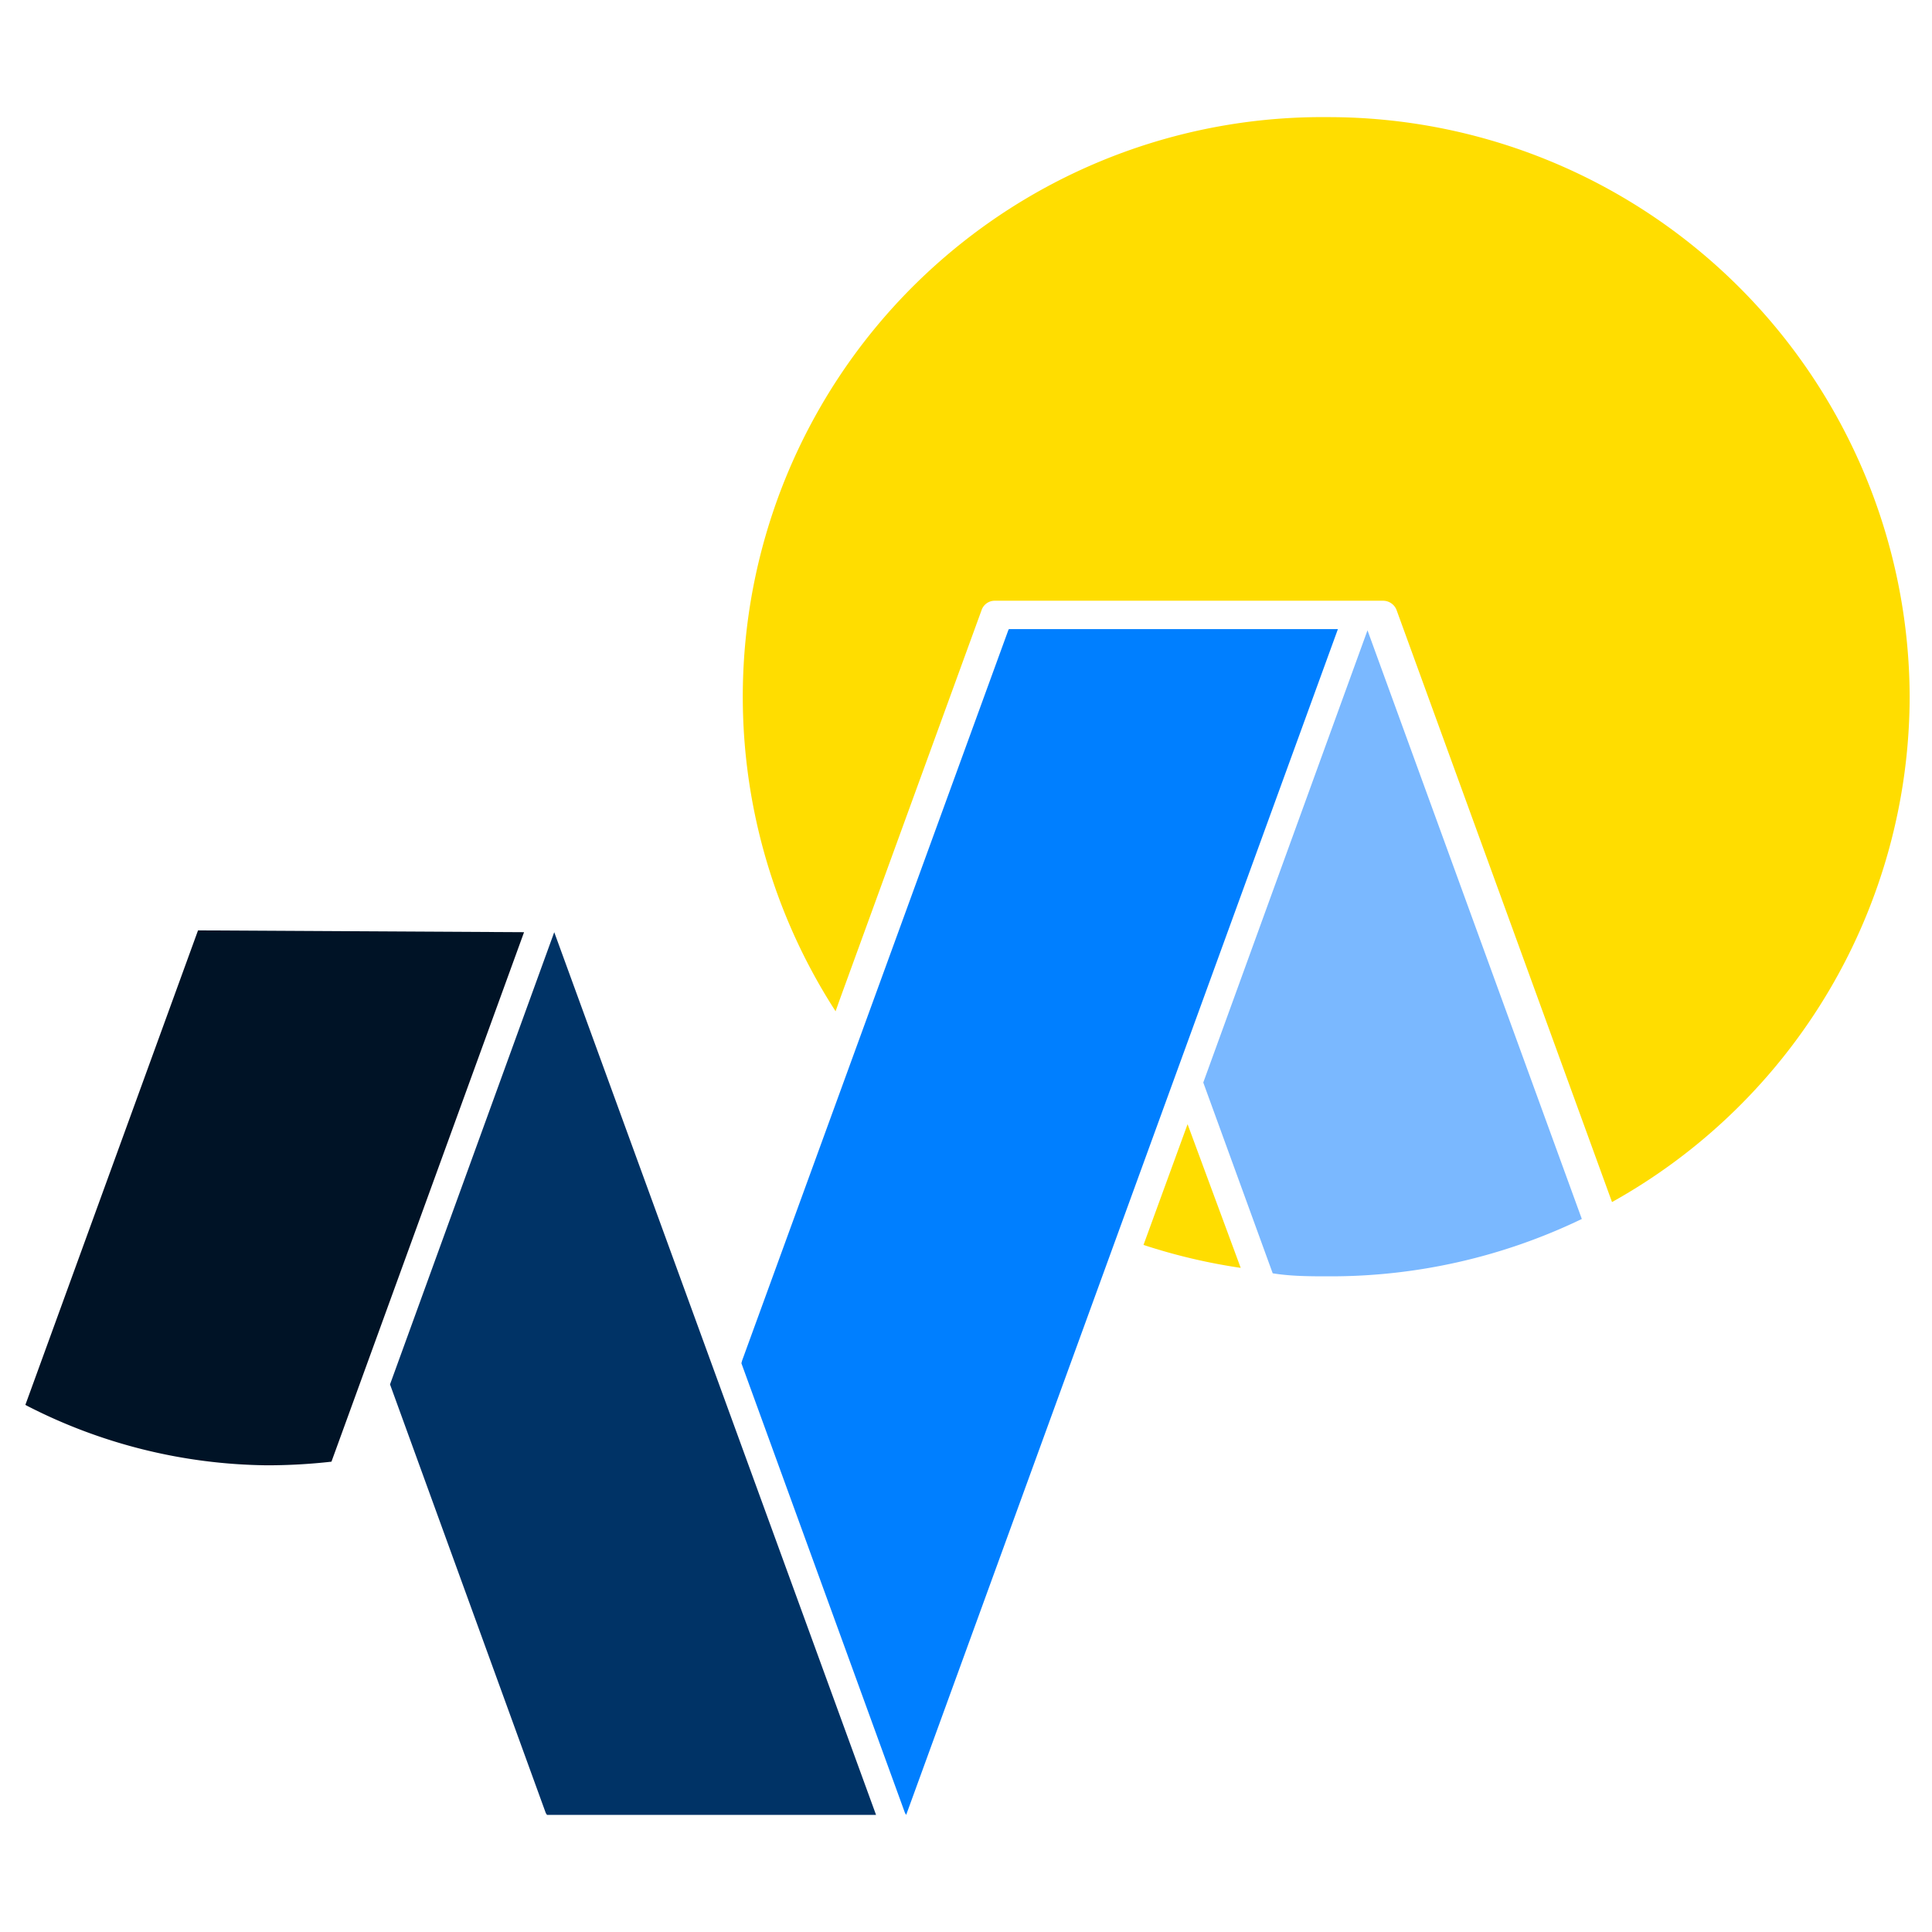
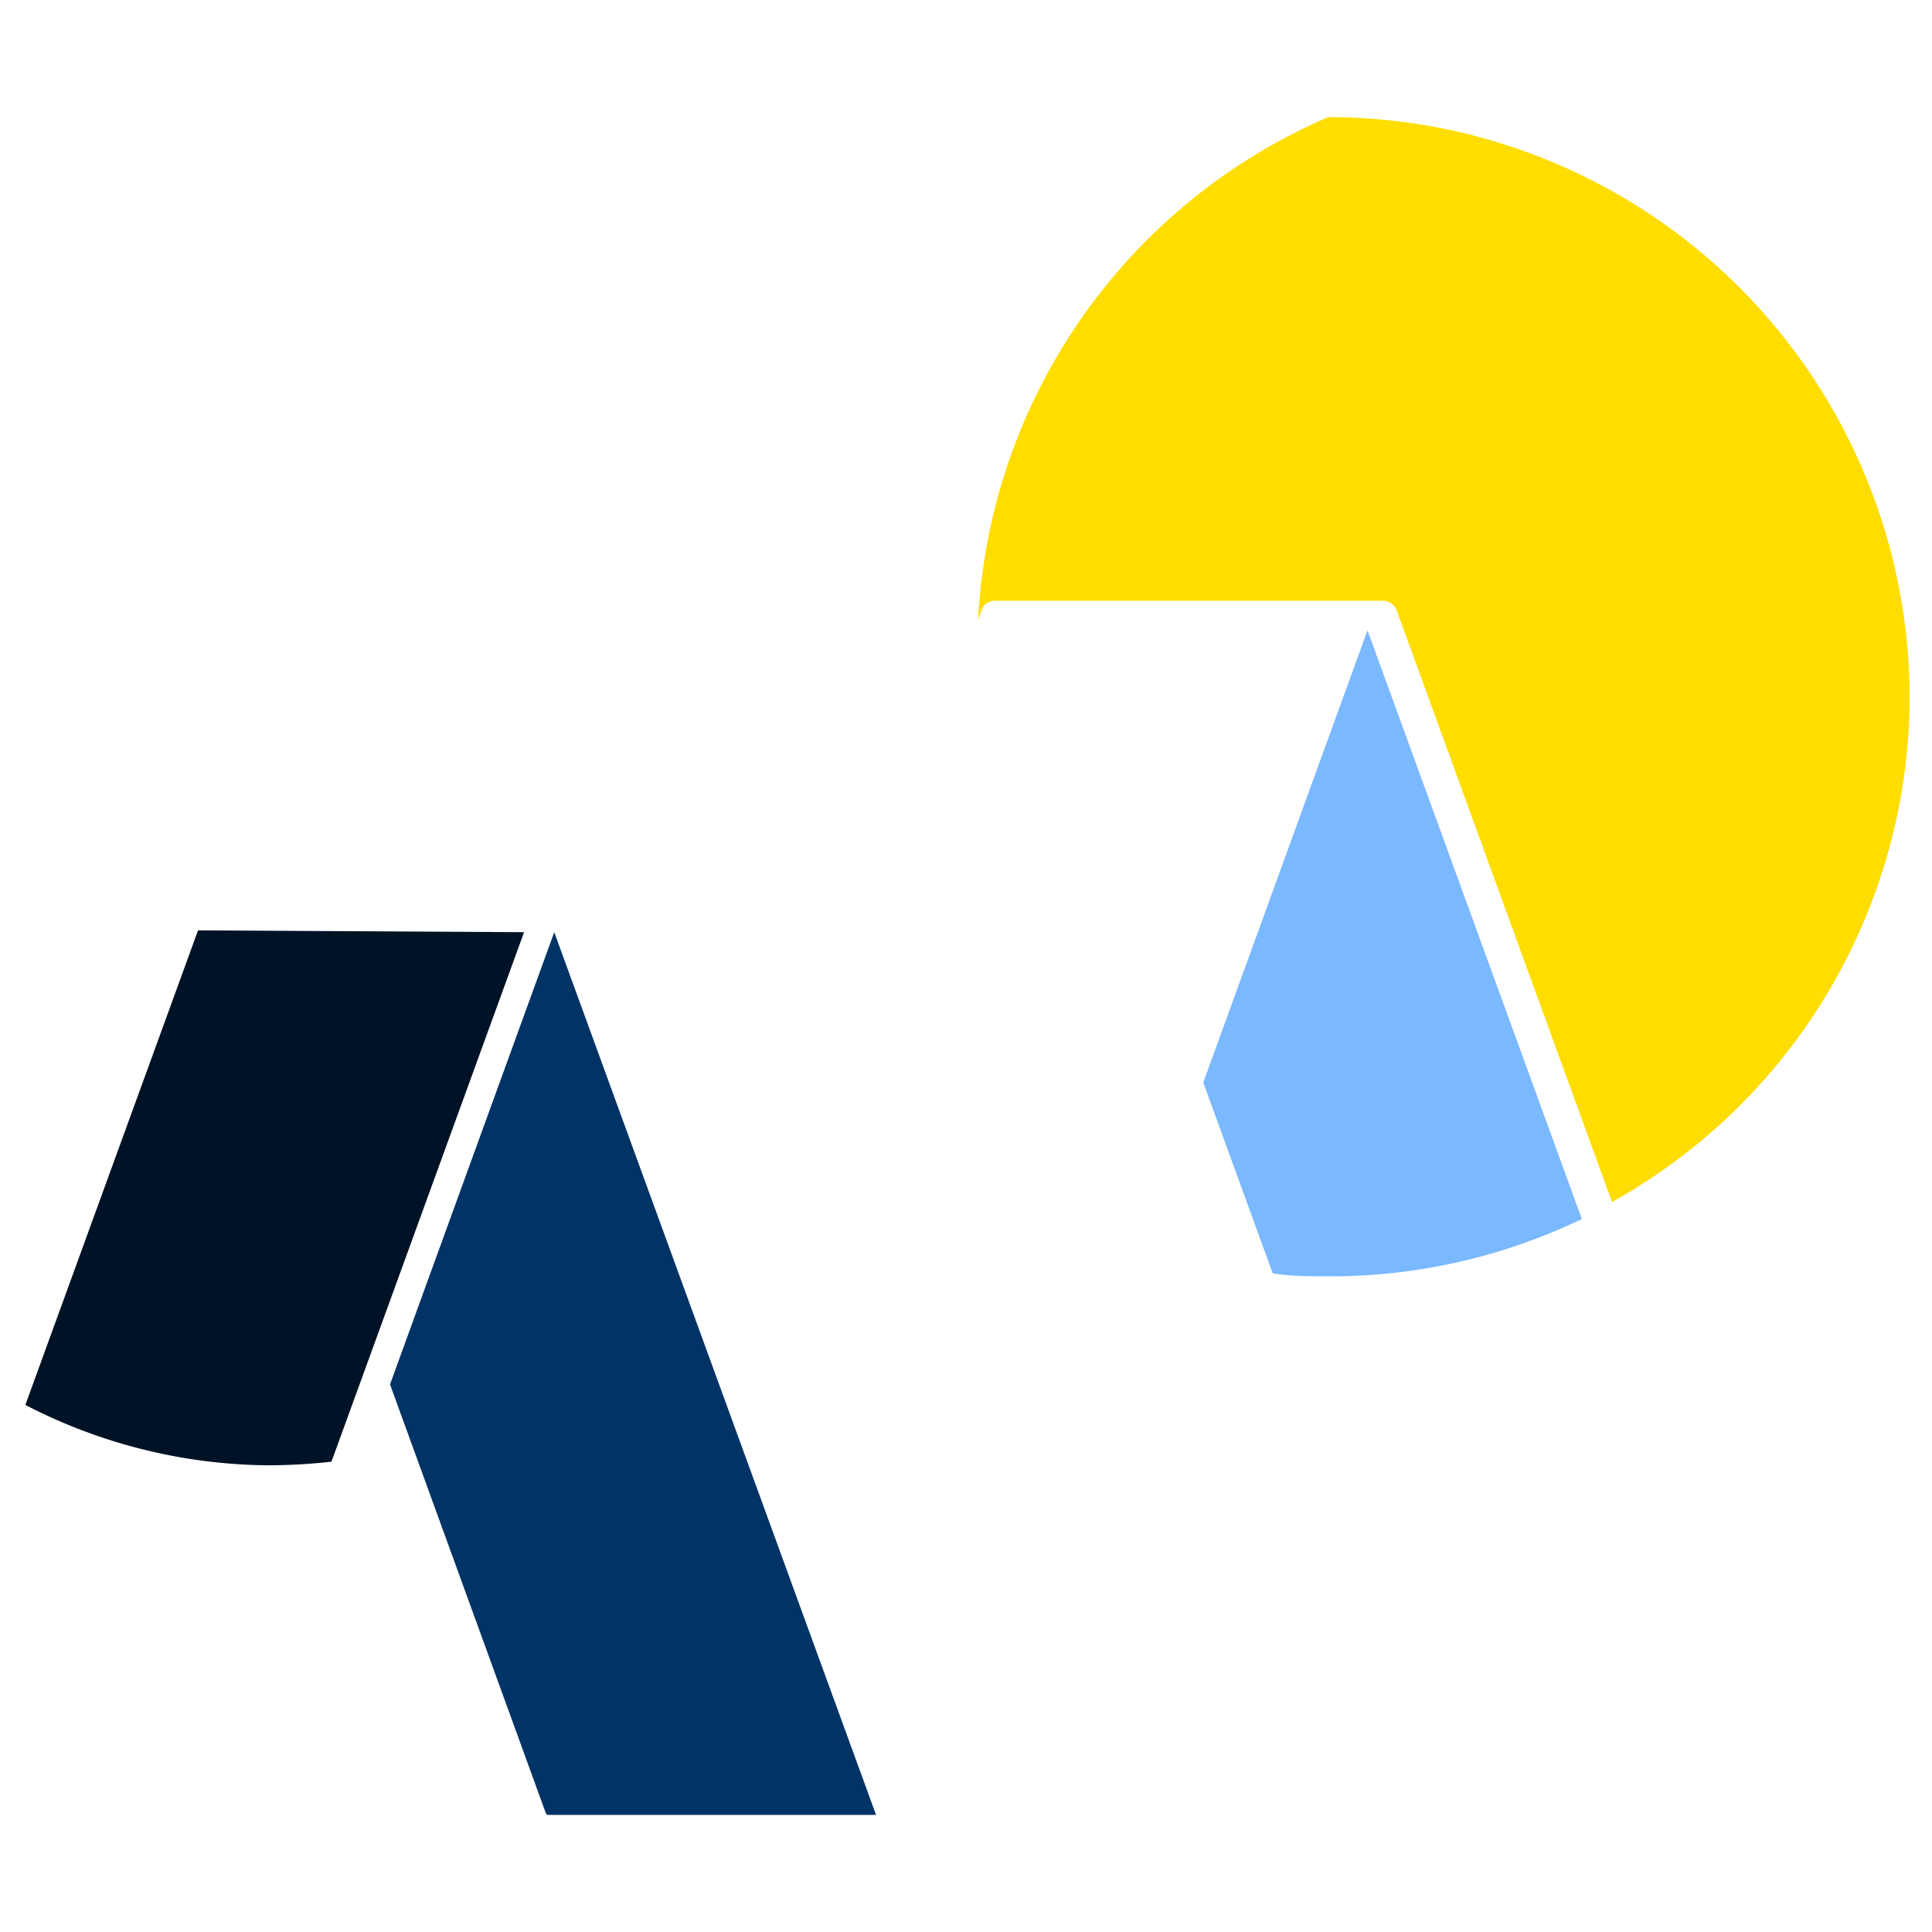
<svg xmlns="http://www.w3.org/2000/svg" viewBox="0 0 32 32">
  <defs>
    <style>.cls-1{fill:#fd0;}.cls-2{fill:#7ab8ff;}.cls-3{fill:#007fff;}.cls-4{fill:#036;}.cls-5{fill:#001326;}.cls-6{fill:none;}</style>
  </defs>
  <title>favicon-Asset 2-32</title>
  <g id="Layer_2" data-name="Layer 2">
    <g id="Layer_1-2" data-name="Layer 1">
-       <path class="cls-1" d="M20.55,21a9.67,9.67,0,0,1-1.61-.38l.73-2Z" />
-       <path class="cls-1" d="M31.63,11.54a9.6,9.6,0,0,1-4.93,8.37L23.13,10.1a.24.24,0,0,0-.22-.15H16.48a.23.23,0,0,0-.22.15L13.9,16.58l-.06.17A9.6,9.6,0,0,1,22,1.94H22A9.63,9.63,0,0,1,31.63,11.54Z" />
+       <path class="cls-1" d="M31.63,11.54a9.6,9.6,0,0,1-4.93,8.37L23.13,10.1a.24.24,0,0,0-.22-.15H16.48a.23.23,0,0,0-.22.15l-.06.17A9.6,9.6,0,0,1,22,1.94H22A9.63,9.63,0,0,1,31.63,11.54Z" />
      <path class="cls-2" d="M26.2,20.19a9.57,9.57,0,0,1-4.18.95c-.32,0-.63,0-.94-.05l-1.15-3.16,2.72-7.49Z" />
-       <polygon class="cls-3" points="22.16 10.42 22.16 10.42 15.02 30.03 15.01 30.06 15.01 30.06 14.99 30.03 12.28 22.58 12.29 22.54 16.7 10.44 16.71 10.42 22.16 10.42" />
      <polygon class="cls-4" points="14.51 30.06 9.06 30.06 9.04 30.03 6.46 22.93 9.18 15.44 14.51 30.06" />
      <path class="cls-5" d="M8.68,15.44,5.49,24.21a9.46,9.46,0,0,1-1.07.06,8.89,8.89,0,0,1-4-1l2.86-7.86Z" />
      <rect class="cls-6" width="32" height="32" />
    </g>
  </g>
</svg>